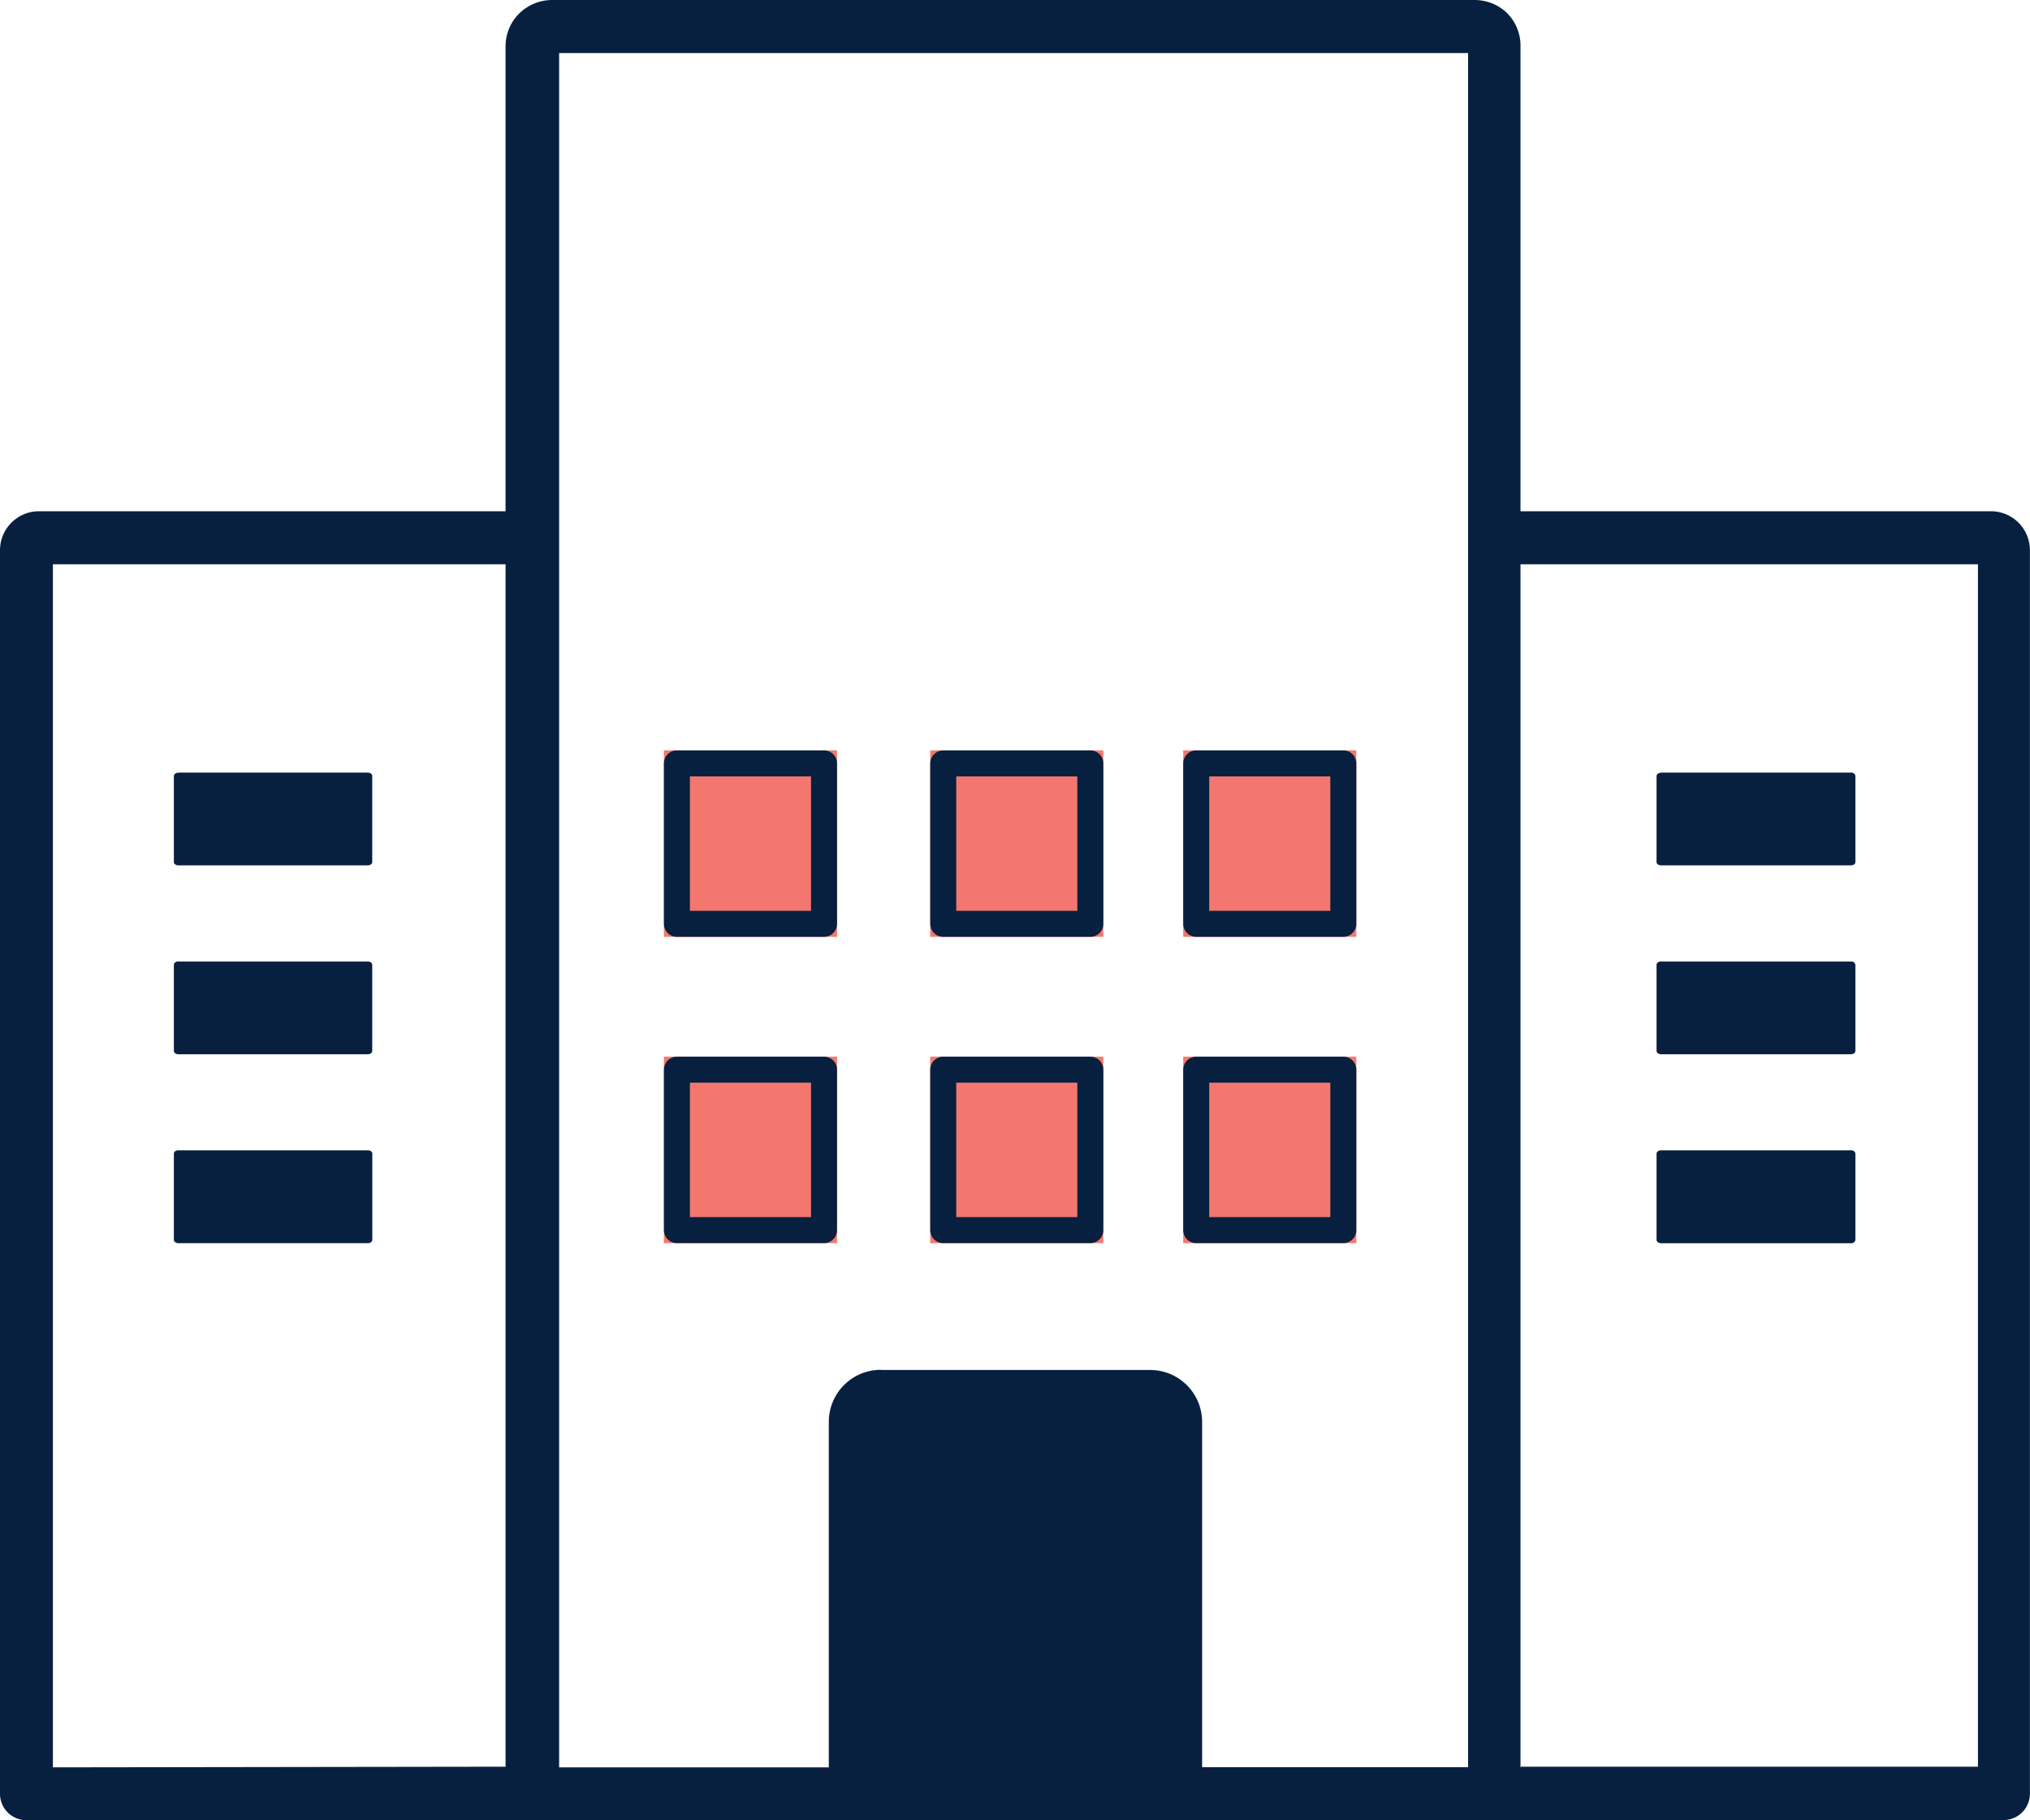
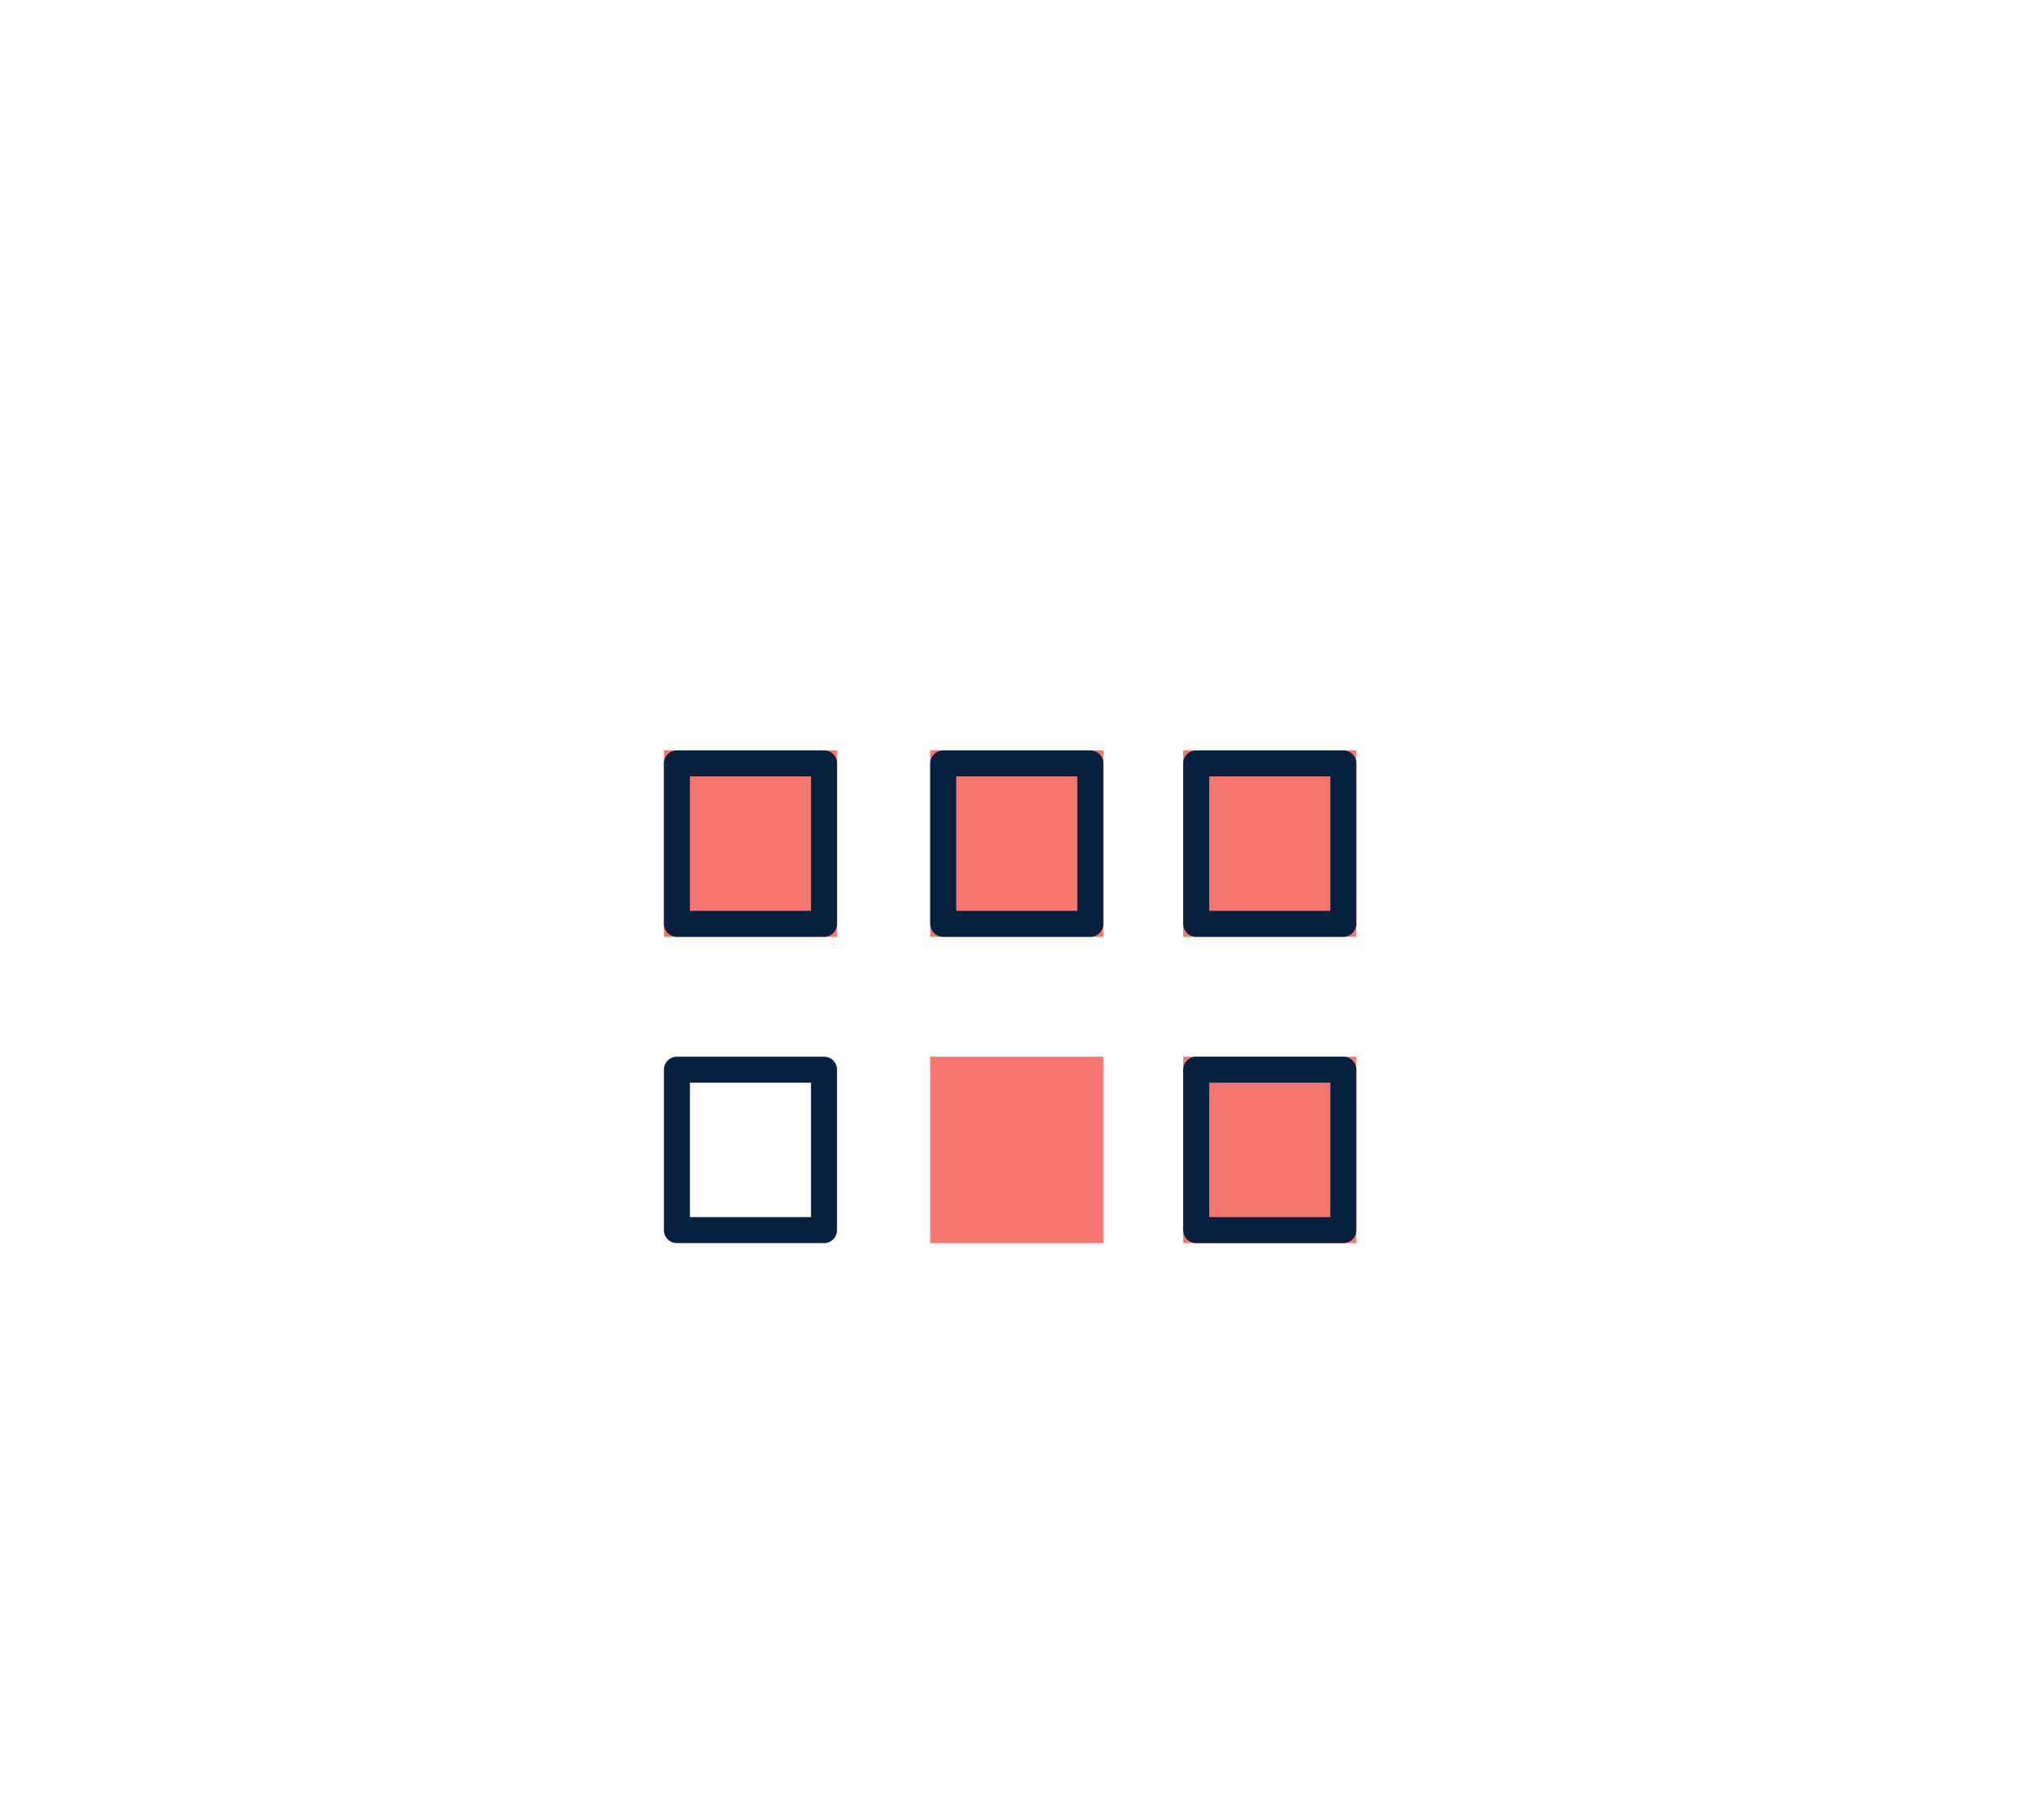
<svg xmlns="http://www.w3.org/2000/svg" id="Group_235" data-name="Group 235" width="78.081" height="70" viewBox="0 0 78.081 70">
-   <path id="Path_459" data-name="Path 459" d="M33.876,52.685H44.238a2,2,0,0,1,2,1.989V67.961H56.468V2.041H21.506V67.967H31.879V54.674a2,2,0,0,1,2-1.995ZM19.446,67.942h0V21.7H2.035V67.967Zm39.057,0H76.079V21.7H58.484V67.967ZM1.019,70A1.018,1.018,0,0,1,0,68.983V21.155a1.5,1.5,0,0,1,1.494-1.494H19.446V1.793A1.773,1.773,0,0,1,19.968.522,1.815,1.815,0,0,1,21.239,0H56.715a1.8,1.8,0,0,1,1.272.522l.077.088a1.767,1.767,0,0,1,.42,1.183V19.661h18.1a1.5,1.5,0,0,1,1.494,1.494V68.978a1.016,1.016,0,0,1-1.017,1.017ZM63.887,44.238H71.2a.152.152,0,0,1,.165.127v3.318a.152.152,0,0,1-.165.127h-7.31c-.09,0-.173-.058-.173-.127V44.364c0-.071.082-.127.173-.127m-57.028,0h7.285c.1,0,.173.056.173.127v3.318c0,.069-.077.127-.173.127H6.859c-.088,0-.171-.058-.171-.127V44.364c0-.071.075-.127.171-.127m57.028-7.26H71.2a.152.152,0,0,1,.165.127v3.318c0,.063-.077.121-.165.121h-7.31c-.09,0-.173-.058-.173-.121V37.1c0-.069.082-.127.173-.127m0-7.26H71.2a.152.152,0,0,1,.165.129v3.316c0,.065-.077.121-.165.121h-7.31c-.09,0-.173-.056-.173-.121V29.846c0-.071.082-.129.173-.129M6.859,36.978h7.285c.1,0,.173.058.173.127v3.318c0,.063-.077.121-.173.121H6.859c-.088,0-.171-.058-.171-.121V37.1c0-.069.075-.127.171-.127m0-7.26h7.285c.1,0,.173.058.173.129v3.316c0,.065-.077.121-.173.121H6.859c-.088,0-.171-.056-.171-.121V29.846c0-.071.075-.129.171-.129M46.271,40.906h5.6a.172.172,0,0,1,.173.171v5.969a.172.172,0,0,1-.173.173H46.284a.172.172,0,0,1-.171-.173V41.077a.171.171,0,0,1,.171-.171Zm-10.3,0h5.988a.172.172,0,0,1,.173.171v5.969a.172.172,0,0,1-.173.173H35.98a.173.173,0,0,1-.173-.173V41.077a.173.173,0,0,1,.173-.171Zm-9.9,0h5.6a.179.179,0,0,1,.171.171v5.969a.179.179,0,0,1-.171.173h-5.6a.172.172,0,0,1-.171-.173V41.077a.171.171,0,0,1,.171-.171M46.284,29.248h5.6a.171.171,0,0,1,.171.171v6a.171.171,0,0,1-.171.171h-5.6a.171.171,0,0,1-.171-.171V29.437a.171.171,0,0,1,.171-.171Zm-10.3,0h5.975a.172.172,0,0,1,.173.171v6a.173.173,0,0,1-.152.19h-6a.173.173,0,0,1-.173-.171v-6a.171.171,0,0,1,.152-.188l.021,0m-9.917,0h5.6a.179.179,0,0,1,.171.171v6a.179.179,0,0,1-.171.171h-5.6a.171.171,0,0,1-.171-.171V29.437a.168.168,0,0,1,.152-.188l.019,0" transform="translate(0 0)" fill="#07203f" fill-rule="evenodd" />
  <g id="Group_234" data-name="Group 234" transform="translate(25.537 28.858)">
    <g id="Rectangle_298" data-name="Rectangle 298" transform="translate(0 0)" fill="#f3776e" stroke="#07203f" stroke-linecap="round" stroke-linejoin="round" stroke-width="1">
      <rect width="6.658" height="7.17" stroke="none" />
      <rect x="0.5" y="0.5" width="5.658" height="6.17" fill="none" />
    </g>
    <g id="Rectangle_302" data-name="Rectangle 302" transform="translate(0 11.779)" fill="#f3776e" stroke="#07203f" stroke-linecap="round" stroke-linejoin="round" stroke-width="1">
-       <rect width="6.658" height="7.17" stroke="none" />
      <rect x="0.5" y="0.5" width="5.658" height="6.17" fill="none" />
    </g>
    <g id="Rectangle_299" data-name="Rectangle 299" transform="translate(10.243 0)" fill="#f3776e" stroke="#07203f" stroke-linecap="round" stroke-linejoin="round" stroke-width="1">
      <rect width="6.658" height="7.17" stroke="none" />
      <rect x="0.5" y="0.5" width="5.658" height="6.17" fill="none" />
    </g>
    <g id="Rectangle_303" data-name="Rectangle 303" transform="translate(10.243 11.779)" fill="#f3776e" stroke="#07203f" stroke-linecap="round" stroke-linejoin="round" stroke-width="1">
      <rect width="6.658" height="7.17" stroke="none" />
-       <rect x="0.5" y="0.5" width="5.658" height="6.17" fill="none" />
    </g>
    <g id="Rectangle_300" data-name="Rectangle 300" transform="translate(19.974 0)" fill="#f3776e" stroke="#07203f" stroke-linecap="round" stroke-linejoin="round" stroke-width="1">
      <rect width="6.658" height="7.17" stroke="none" />
      <rect x="0.5" y="0.5" width="5.658" height="6.17" fill="none" />
    </g>
    <g id="Rectangle_301" data-name="Rectangle 301" transform="translate(19.974 11.779)" fill="#f3776e" stroke="#07203f" stroke-linecap="round" stroke-linejoin="round" stroke-width="1">
      <rect width="6.658" height="7.17" stroke="none" />
      <rect x="0.5" y="0.5" width="5.658" height="6.17" fill="none" />
    </g>
  </g>
</svg>